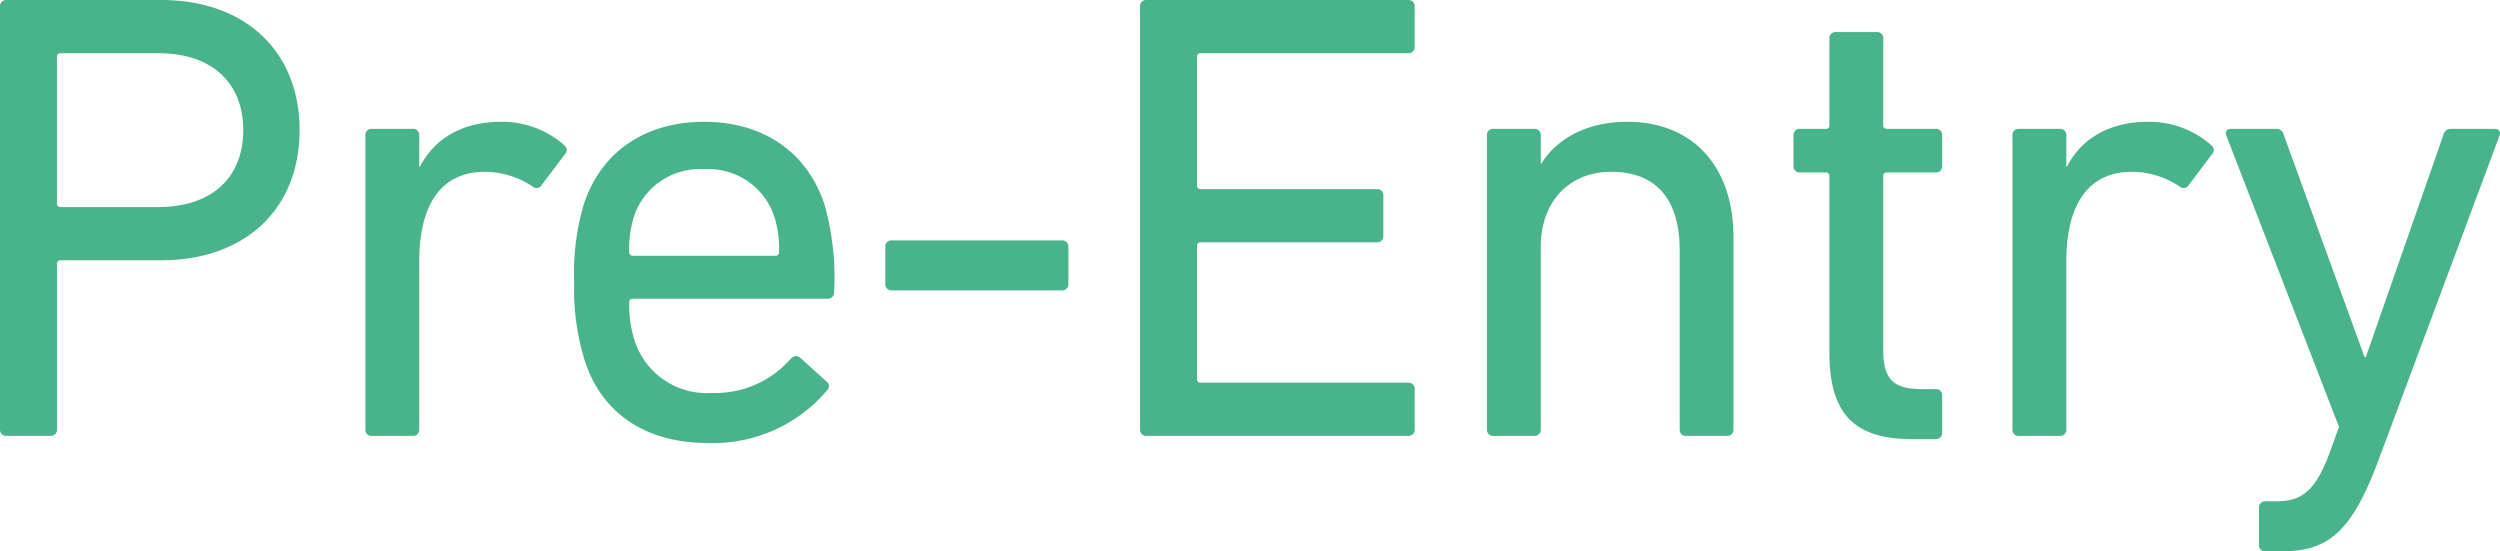
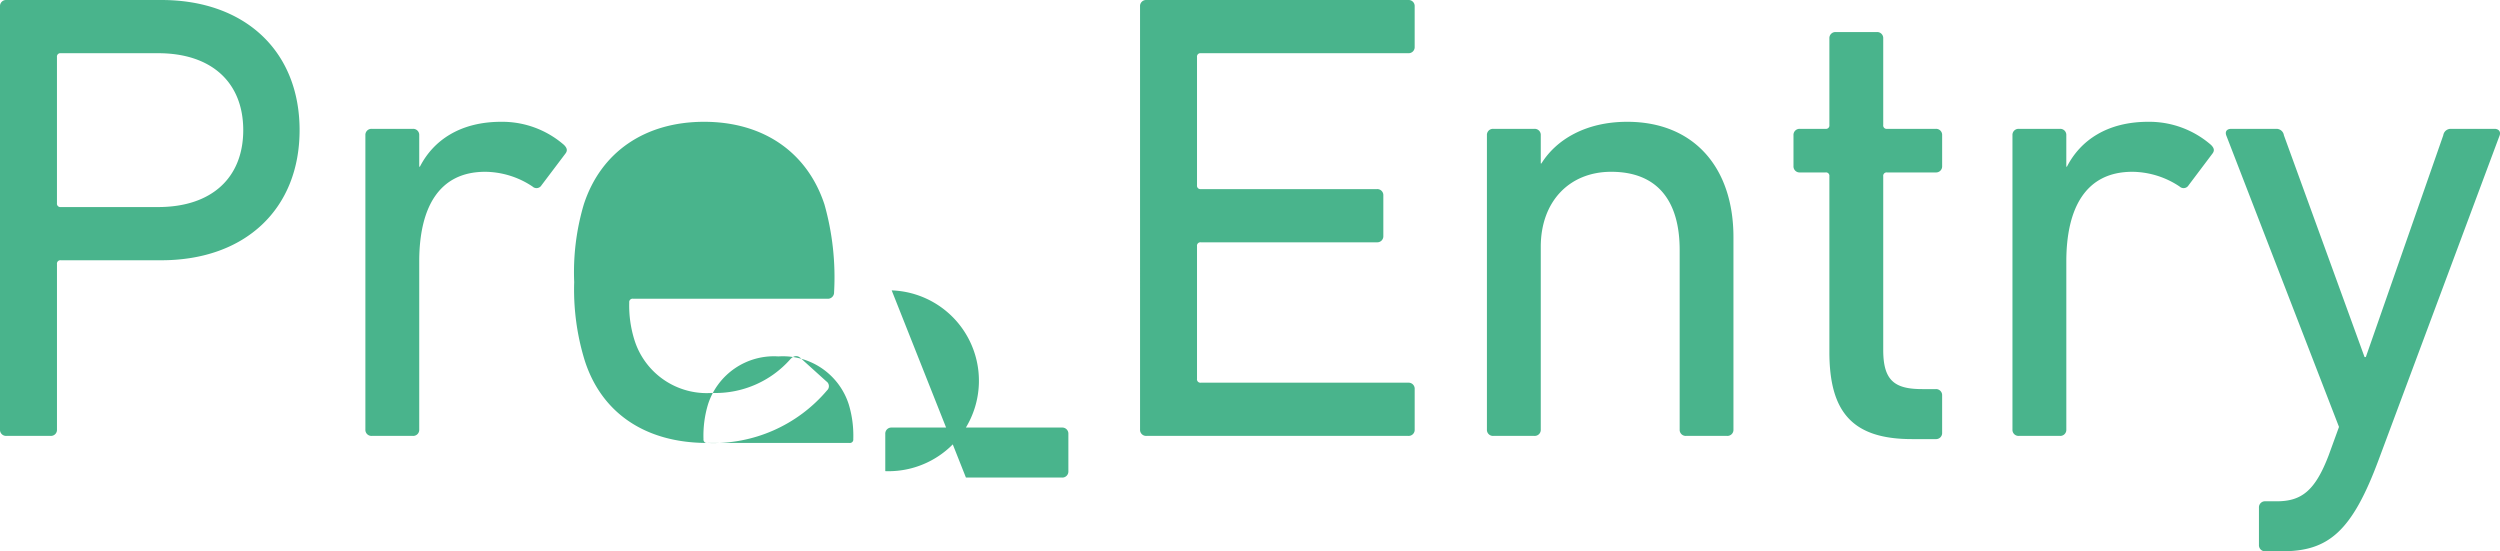
<svg xmlns="http://www.w3.org/2000/svg" width="195" height="43" viewBox="0 0 195 43">
-   <path id="title-entrty" d="M8.144,0a.472.472,0,0,0,.5-.5V-13.4a.265.265,0,0,1,.3-.3h7.839c6.541,0,10.785-4,10.785-10.15S23.323-34,16.782-34H4.7a.472.472,0,0,0-.5.5v33a.472.472,0,0,0,.5.5Zm8.388-17.85H8.943a.265.265,0,0,1-.3-.3v-11.4a.265.265,0,0,1,.3-.3h7.589c4.194,0,6.641,2.3,6.641,6S20.727-17.85,16.533-17.85ZM36.4,0a.472.472,0,0,0,.5-.5V-13.6c0-4.15,1.5-7,5.143-7a6.731,6.731,0,0,1,3.695,1.15.452.452,0,0,0,.7-.1L48.288-22c.2-.25.15-.45-.1-.7a7.342,7.342,0,0,0-4.893-1.8c-3.2,0-5.293,1.45-6.341,3.5H36.9v-2.45a.472.472,0,0,0-.5-.5h-3.2a.472.472,0,0,0-.5.5V-.5a.472.472,0,0,0,.5.5ZM59.372.55a11.622,11.622,0,0,0,9.337-4.1.448.448,0,0,0-.05-.7L66.612-6.1c-.25-.2-.5-.15-.749.1a7.807,7.807,0,0,1-6.141,2.65A5.907,5.907,0,0,1,53.68-7.5a8.987,8.987,0,0,1-.4-2.9.265.265,0,0,1,.3-.3H68.709a.487.487,0,0,0,.549-.5,20.924,20.924,0,0,0-.749-6.85c-1.348-4.1-4.793-6.45-9.387-6.45-4.544,0-8.039,2.3-9.387,6.45A18.6,18.6,0,0,0,48.987-12a18.8,18.8,0,0,0,.8,6.05C51.084-1.8,54.529.55,59.372.55ZM53.58-14.05a.265.265,0,0,1-.3-.3,8.439,8.439,0,0,1,.35-2.7,5.4,5.4,0,0,1,5.492-3.75,5.4,5.4,0,0,1,5.492,3.75,8.439,8.439,0,0,1,.35,2.7.265.265,0,0,1-.3.3Zm20.171,2.7H87.033a.472.472,0,0,0,.5-.5v-2.9a.472.472,0,0,0-.5-.5H73.752a.472.472,0,0,0-.5.5v2.9A.472.472,0,0,0,73.752-11.35ZM93.124-.5a.472.472,0,0,0,.5.5h20.421a.472.472,0,0,0,.5-.5V-3.65a.472.472,0,0,0-.5-.5H97.867a.265.265,0,0,1-.3-.3V-14.8a.265.265,0,0,1,.3-.3H111.6a.472.472,0,0,0,.5-.5v-3.15a.472.472,0,0,0-.5-.5H97.867a.265.265,0,0,1-.3-.3v-10a.265.265,0,0,1,.3-.3h16.177a.472.472,0,0,0,.5-.5V-33.5a.472.472,0,0,0-.5-.5H93.623a.472.472,0,0,0-.5.5Zm45.785.5a.472.472,0,0,0,.5-.5v-15c0-5.45-3.1-9-8.288-9-3.245,0-5.542,1.4-6.691,3.25h-.05v-2.2a.472.472,0,0,0-.5-.5h-3.2a.472.472,0,0,0-.5.5V-.5a.472.472,0,0,0,.5.5h3.2a.472.472,0,0,0,.5-.5V-14.75c0-3.55,2.247-5.85,5.492-5.85,3.595,0,5.342,2.25,5.342,6.1v14a.472.472,0,0,0,.5.5Zm16.277.25a.472.472,0,0,0,.5-.5v-2.9a.472.472,0,0,0-.5-.5h-1.048c-2.147,0-3.046-.65-3.046-3.05V-20.25a.265.265,0,0,1,.3-.3h3.795a.472.472,0,0,0,.5-.5v-2.4a.472.472,0,0,0-.5-.5h-3.795a.265.265,0,0,1-.3-.3V-31a.472.472,0,0,0-.5-.5h-3.2a.472.472,0,0,0-.5.5v6.75a.265.265,0,0,1-.3.3h-2a.472.472,0,0,0-.5.5v2.4a.472.472,0,0,0,.5.5h2a.265.265,0,0,1,.3.3v13.7c0,4.7,1.8,6.8,6.441,6.8ZM164.873,0a.472.472,0,0,0,.5-.5V-13.6c0-4.15,1.5-7,5.143-7a6.731,6.731,0,0,1,3.695,1.15.452.452,0,0,0,.7-.1L176.756-22c.2-.25.15-.45-.1-.7a7.342,7.342,0,0,0-4.893-1.8c-3.2,0-5.293,1.45-6.341,3.5h-.05v-2.45a.472.472,0,0,0-.5-.5h-3.2a.472.472,0,0,0-.5.5V-.5a.472.472,0,0,0,.5.5ZM182.2,9c3.595,0,5.442-1.5,7.539-7.15l9.437-25.3c.1-.3-.1-.5-.4-.5h-3.4a.584.584,0,0,0-.6.5l-6.041,17.3h-.1l-6.291-17.3a.584.584,0,0,0-.6-.5h-3.5c-.349,0-.5.2-.4.5L186.642-.7l-.8,2.2c-1.049,2.75-2.1,3.6-4.044,3.6h-.9a.472.472,0,0,0-.5.5V8.5a.472.472,0,0,0,.5.5Z" transform="translate(-4.2 34)" fill="#49b48c" />
+   <path id="title-entrty" d="M8.144,0a.472.472,0,0,0,.5-.5V-13.4a.265.265,0,0,1,.3-.3h7.839c6.541,0,10.785-4,10.785-10.15S23.323-34,16.782-34H4.7a.472.472,0,0,0-.5.5v33a.472.472,0,0,0,.5.5Zm8.388-17.85H8.943a.265.265,0,0,1-.3-.3v-11.4a.265.265,0,0,1,.3-.3h7.589c4.194,0,6.641,2.3,6.641,6S20.727-17.85,16.533-17.85ZM36.4,0a.472.472,0,0,0,.5-.5V-13.6c0-4.15,1.5-7,5.143-7a6.731,6.731,0,0,1,3.695,1.15.452.452,0,0,0,.7-.1L48.288-22c.2-.25.15-.45-.1-.7a7.342,7.342,0,0,0-4.893-1.8c-3.2,0-5.293,1.45-6.341,3.5H36.9v-2.45a.472.472,0,0,0-.5-.5h-3.2a.472.472,0,0,0-.5.5V-.5a.472.472,0,0,0,.5.5ZM59.372.55a11.622,11.622,0,0,0,9.337-4.1.448.448,0,0,0-.05-.7L66.612-6.1c-.25-.2-.5-.15-.749.1a7.807,7.807,0,0,1-6.141,2.65A5.907,5.907,0,0,1,53.68-7.5a8.987,8.987,0,0,1-.4-2.9.265.265,0,0,1,.3-.3H68.709a.487.487,0,0,0,.549-.5,20.924,20.924,0,0,0-.749-6.85c-1.348-4.1-4.793-6.45-9.387-6.45-4.544,0-8.039,2.3-9.387,6.45A18.6,18.6,0,0,0,48.987-12a18.8,18.8,0,0,0,.8,6.05C51.084-1.8,54.529.55,59.372.55Za.265.265,0,0,1-.3-.3,8.439,8.439,0,0,1,.35-2.7,5.4,5.4,0,0,1,5.492-3.75,5.4,5.4,0,0,1,5.492,3.75,8.439,8.439,0,0,1,.35,2.7.265.265,0,0,1-.3.3Zm20.171,2.7H87.033a.472.472,0,0,0,.5-.5v-2.9a.472.472,0,0,0-.5-.5H73.752a.472.472,0,0,0-.5.5v2.9A.472.472,0,0,0,73.752-11.35ZM93.124-.5a.472.472,0,0,0,.5.5h20.421a.472.472,0,0,0,.5-.5V-3.65a.472.472,0,0,0-.5-.5H97.867a.265.265,0,0,1-.3-.3V-14.8a.265.265,0,0,1,.3-.3H111.6a.472.472,0,0,0,.5-.5v-3.15a.472.472,0,0,0-.5-.5H97.867a.265.265,0,0,1-.3-.3v-10a.265.265,0,0,1,.3-.3h16.177a.472.472,0,0,0,.5-.5V-33.5a.472.472,0,0,0-.5-.5H93.623a.472.472,0,0,0-.5.5Zm45.785.5a.472.472,0,0,0,.5-.5v-15c0-5.45-3.1-9-8.288-9-3.245,0-5.542,1.4-6.691,3.25h-.05v-2.2a.472.472,0,0,0-.5-.5h-3.2a.472.472,0,0,0-.5.5V-.5a.472.472,0,0,0,.5.5h3.2a.472.472,0,0,0,.5-.5V-14.75c0-3.55,2.247-5.85,5.492-5.85,3.595,0,5.342,2.25,5.342,6.1v14a.472.472,0,0,0,.5.5Zm16.277.25a.472.472,0,0,0,.5-.5v-2.9a.472.472,0,0,0-.5-.5h-1.048c-2.147,0-3.046-.65-3.046-3.05V-20.25a.265.265,0,0,1,.3-.3h3.795a.472.472,0,0,0,.5-.5v-2.4a.472.472,0,0,0-.5-.5h-3.795a.265.265,0,0,1-.3-.3V-31a.472.472,0,0,0-.5-.5h-3.2a.472.472,0,0,0-.5.5v6.75a.265.265,0,0,1-.3.3h-2a.472.472,0,0,0-.5.5v2.4a.472.472,0,0,0,.5.5h2a.265.265,0,0,1,.3.3v13.7c0,4.7,1.8,6.8,6.441,6.8ZM164.873,0a.472.472,0,0,0,.5-.5V-13.6c0-4.15,1.5-7,5.143-7a6.731,6.731,0,0,1,3.695,1.15.452.452,0,0,0,.7-.1L176.756-22c.2-.25.15-.45-.1-.7a7.342,7.342,0,0,0-4.893-1.8c-3.2,0-5.293,1.45-6.341,3.5h-.05v-2.45a.472.472,0,0,0-.5-.5h-3.2a.472.472,0,0,0-.5.5V-.5a.472.472,0,0,0,.5.5ZM182.2,9c3.595,0,5.442-1.5,7.539-7.15l9.437-25.3c.1-.3-.1-.5-.4-.5h-3.4a.584.584,0,0,0-.6.5l-6.041,17.3h-.1l-6.291-17.3a.584.584,0,0,0-.6-.5h-3.5c-.349,0-.5.2-.4.5L186.642-.7l-.8,2.2c-1.049,2.75-2.1,3.6-4.044,3.6h-.9a.472.472,0,0,0-.5.5V8.5a.472.472,0,0,0,.5.5Z" transform="translate(-4.2 34)" fill="#49b48c" />
</svg>